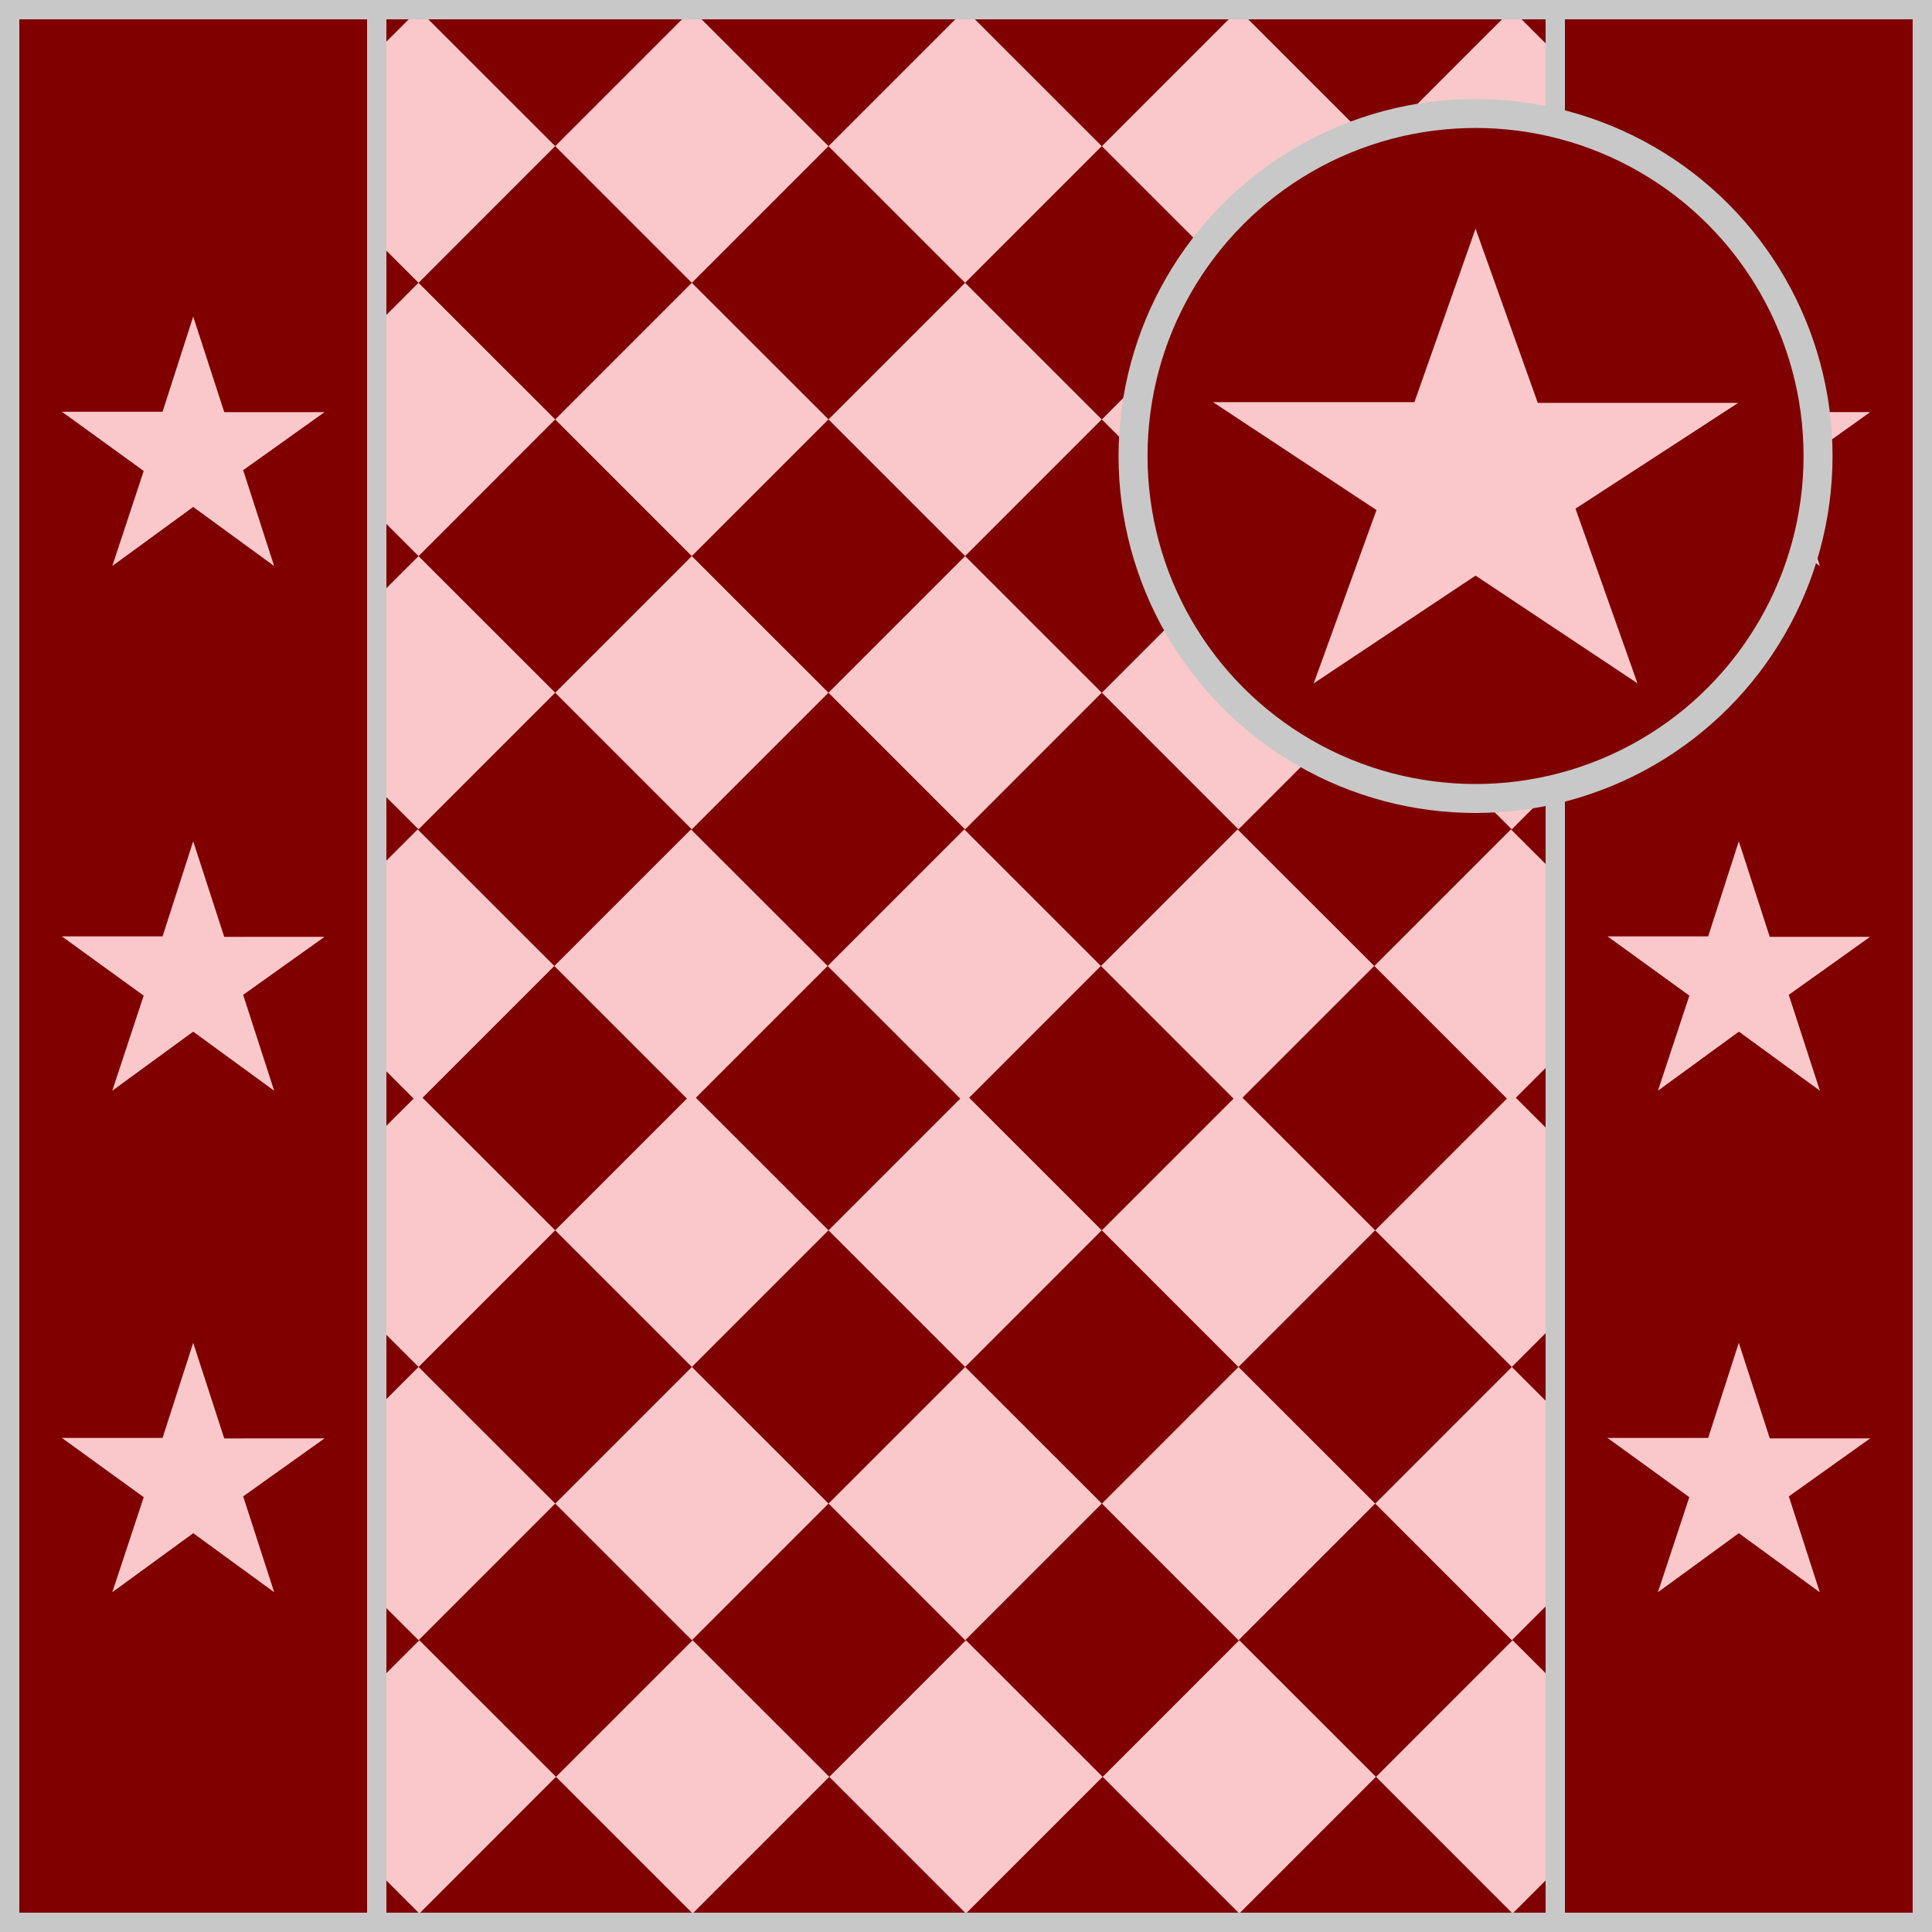
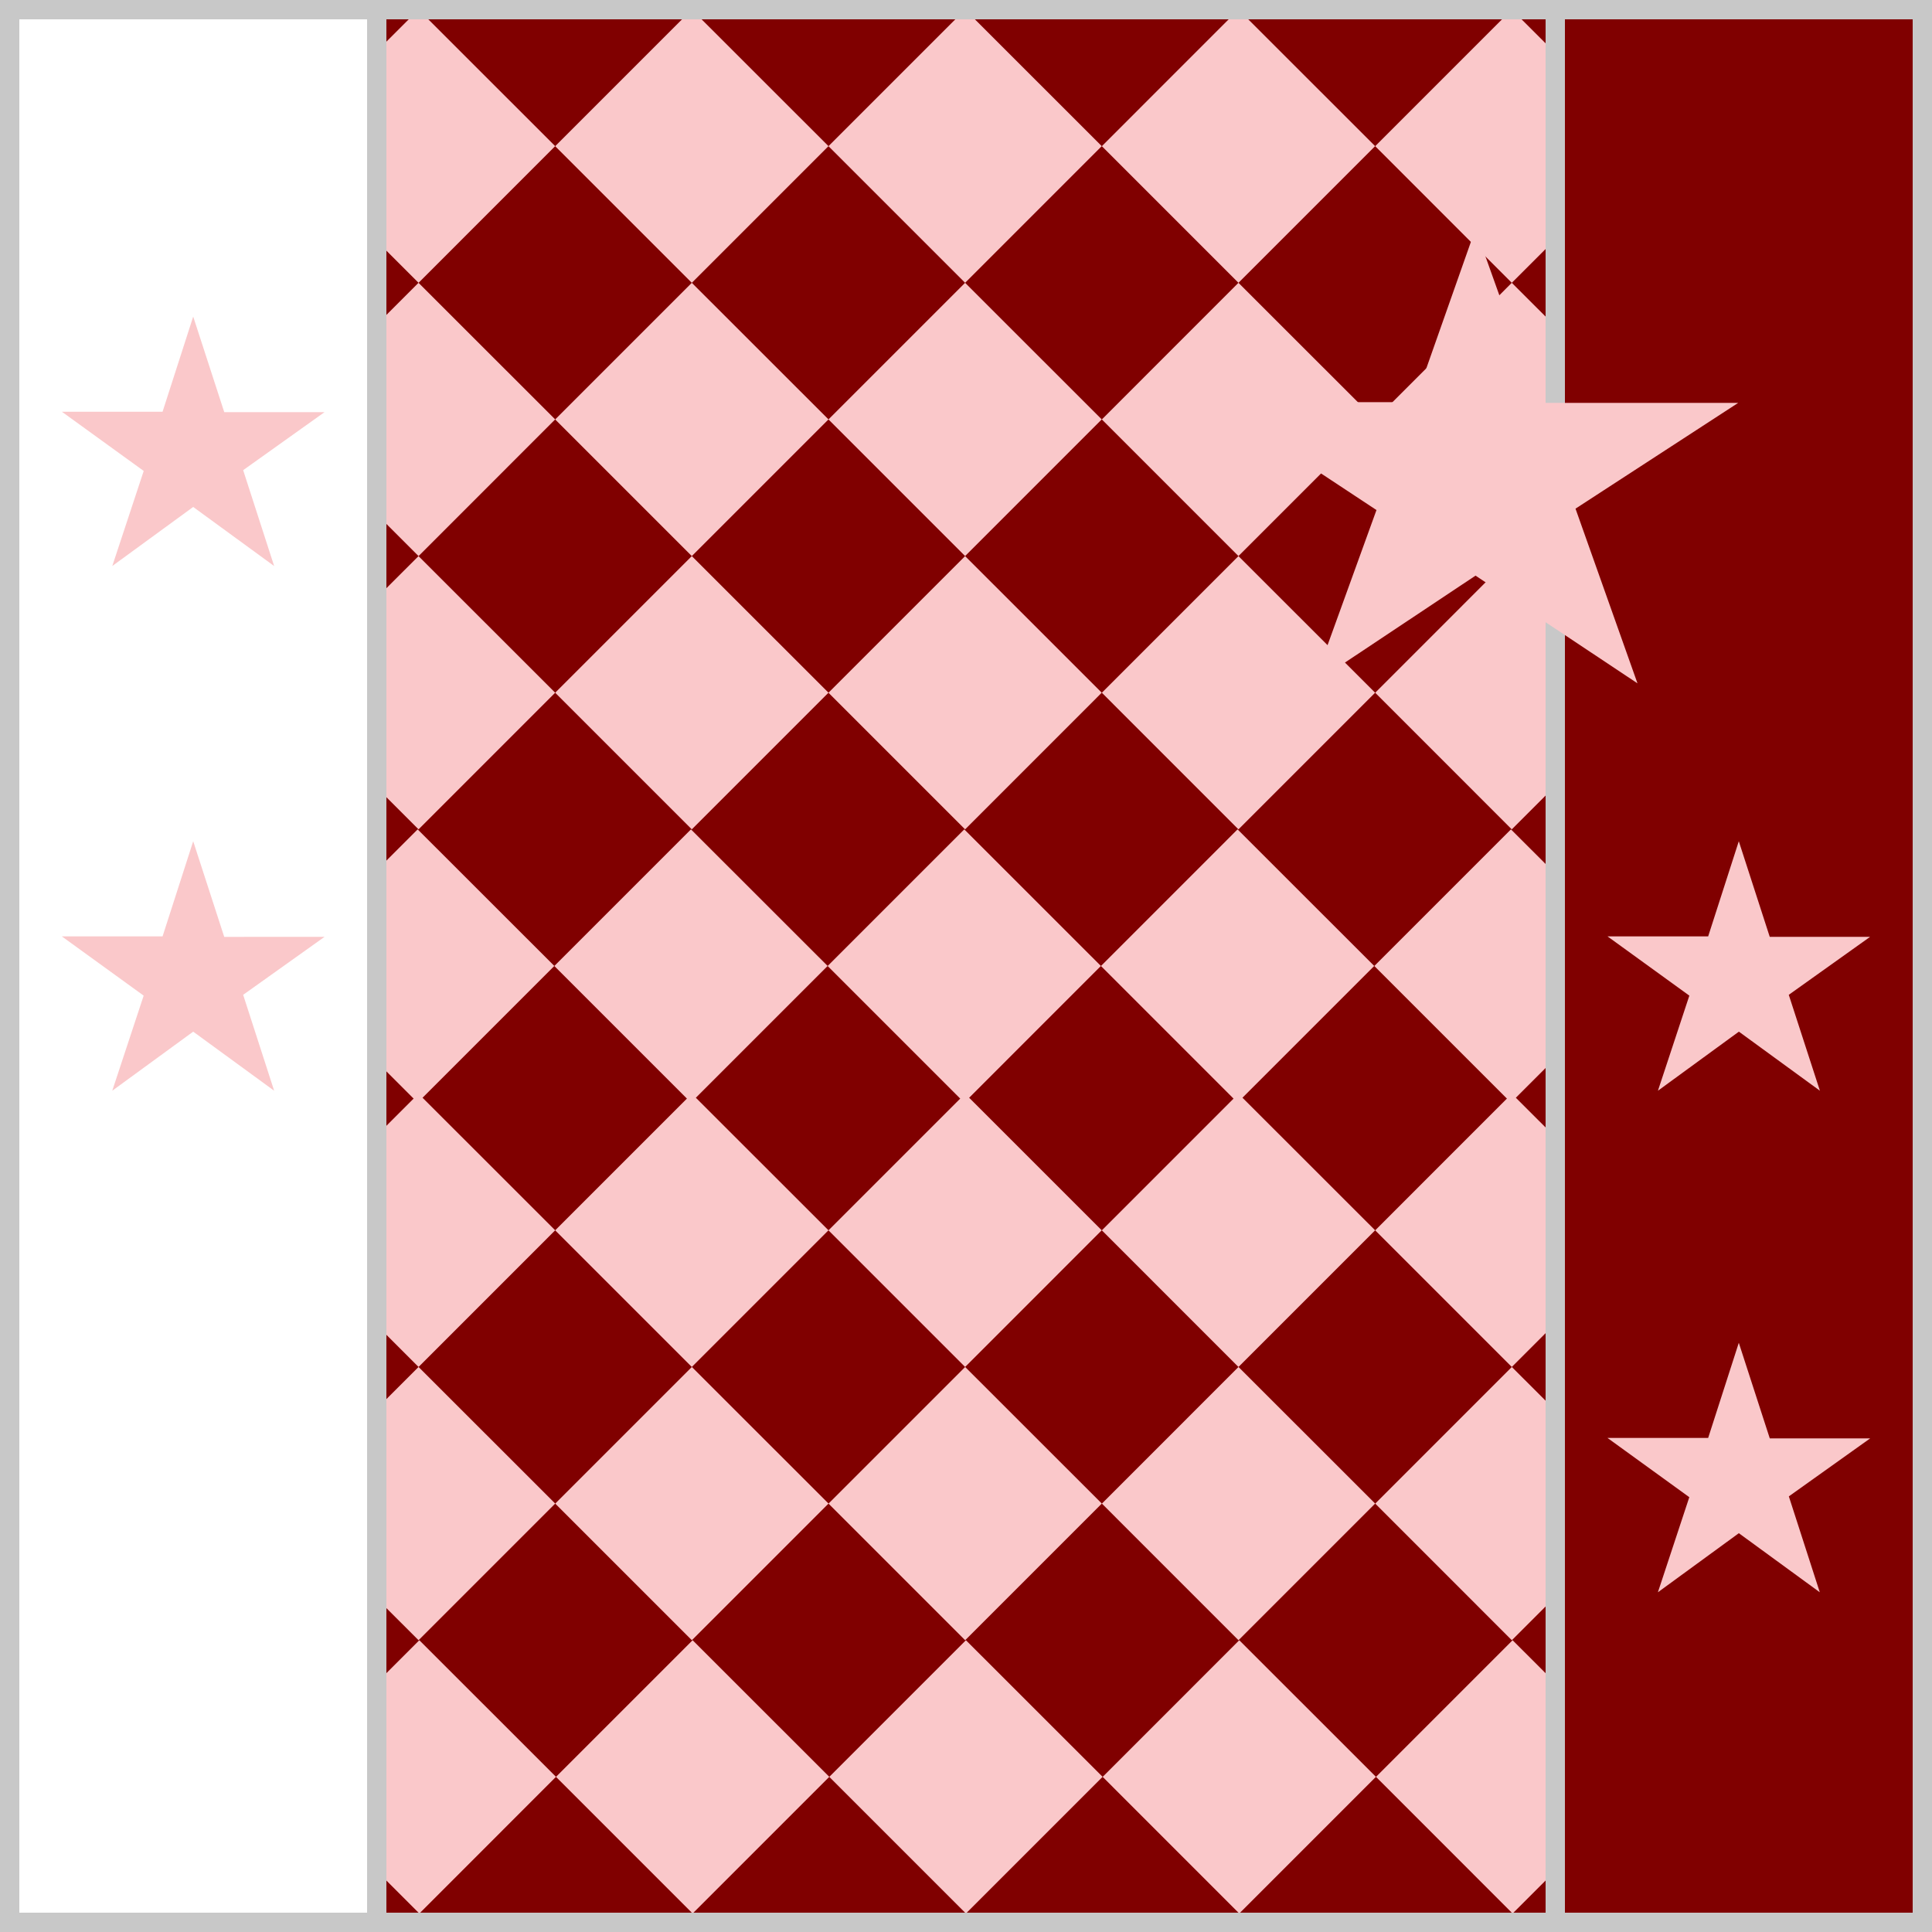
<svg xmlns="http://www.w3.org/2000/svg" version="1.1" id="Silks" x="0" y="0" width="500" height="500" viewBox="0 0 50 50" enable-background="new 0 0 50 50" xml:space="preserve">
  <g display="inline">
    <g display="inline">
      <rect x="9.5" fill="#800000" width="31" height="50" />
    </g>
  </g>
  <g id="body_16">
    <polygon display="inline" fill="#fac8ca" points="10.852,42.449 9.75,43.551 9.75,48.419 10.853,49.521 14.389,45.984  " />
    <polygon display="inline" fill="#fac8ca" points="40.292,43.594 39.146,42.449 35.611,45.985 39.146,49.521 40.292,48.376  " />
    <polygon display="inline" fill="#fac8ca" points="10.832,35.377 9.729,36.479 9.729,41.347 10.832,42.449 14.369,38.912  " />
    <polygon display="inline" fill="#fac8ca" points="40.271,36.521 39.126,35.377 35.591,38.913 39.126,42.449 40.271,41.304  " />
    <polygon display="inline" fill="#fac8ca" points="10.831,28.305 9.729,29.406 9.729,34.274 10.832,35.377 14.368,31.84  " />
    <polygon display="inline" fill="#fac8ca" points="40.271,29.449 39.125,28.305 35.59,31.841 39.125,35.377 40.271,34.231  " />
    <polygon display="inline" fill="#fac8ca" points="10.809,21.464 9.707,22.565 9.707,27.434 10.809,28.536 14.346,24.999  " />
    <polygon display="inline" fill="#fac8ca" points="40.249,22.608 39.103,21.464 35.567,25 39.103,28.536 40.249,27.391  " />
    <polygon display="inline" fill="#fac8ca" points="10.831,14.392 9.729,15.493 9.729,20.361 10.832,21.464 14.368,17.927  " />
    <polygon display="inline" fill="#fac8ca" points="40.271,15.536 39.125,14.392 35.59,17.928 39.125,21.464 40.271,20.318  " />
    <polygon display="inline" fill="#fac8ca" points="10.831,7.319 9.729,8.421 9.729,13.289 10.832,14.392 14.368,10.854  " />
    <polygon display="inline" fill="#fac8ca" points="40.271,8.464 39.125,7.319 35.59,10.855 39.125,14.392 40.271,13.246  " />
    <path display="inline" fill="#fac8ca" d="M14.389,45.985l3.536-3.536l3.537,3.535l-3.537,3.537L14.389,45.985z M21.462,45.985   l3.536-3.536l3.537,3.535l-3.537,3.537L21.462,45.985z M28.537,45.985l3.535-3.536l3.537,3.535l-3.537,3.537L28.537,45.985z    M14.369,38.913l3.536-3.536l3.537,3.535l-3.537,3.537L14.369,38.913z M21.442,38.913l3.536-3.536l3.537,3.535l-3.537,3.537   L21.442,38.913z M28.517,38.913l3.535-3.536l3.537,3.535l-3.537,3.537L28.517,38.913z M14.368,31.841l3.536-3.536l3.537,3.535   l-3.537,3.537L14.368,31.841z M21.441,31.841l3.536-3.536l3.536,3.535l-3.536,3.537L21.441,31.841z M28.516,31.841l3.535-3.536   l3.537,3.535l-3.537,3.537L28.516,31.841z M14.346,25l3.536-3.536l3.537,3.535l-3.537,3.537L14.346,25z M21.419,25l3.536-3.536   l3.536,3.535l-3.536,3.537L21.419,25z M28.493,25l3.535-3.536l3.537,3.535l-3.537,3.537L28.493,25z M14.368,17.928l3.536-3.536   l3.537,3.535l-3.537,3.537L14.368,17.928z M21.441,17.928l3.536-3.536l3.536,3.535l-3.536,3.537L21.441,17.928z M28.516,17.928   l3.535-3.536l3.537,3.535l-3.537,3.537L28.516,17.928z M14.368,10.855l3.536-3.536l3.537,3.535l-3.537,3.537L14.368,10.855z    M21.441,10.855l3.536-3.536l3.536,3.535l-3.536,3.537L21.441,10.855z M28.516,10.855l3.535-3.536l3.537,3.535l-3.537,3.537   L28.516,10.855z M14.368,3.783l3.536-3.536l3.537,3.535l-3.537,3.537L14.368,3.783z M21.441,3.783l3.536-3.536l3.536,3.535   l-3.536,3.537L21.441,3.783z M28.516,3.783l3.535-3.536l3.537,3.535l-3.537,3.537L28.516,3.783z" />
    <polygon display="inline" fill="#fac8ca" points="10.831,0.247 9.729,1.349 9.729,6.217 10.832,7.319 14.368,3.782  " />
    <polygon display="inline" fill="#fac8ca" points="40.271,1.392 39.125,0.247 35.59,3.783 39.125,7.319 40.271,6.174  " />
  </g>
  <g display="inline">
    <path display="inline" fill="#C8C8C8" d="M40,0.5v49H10v-49H40 M40.5,0h-31v50h31V0L40.5,0z" />
  </g>
  <g display="inline">
    <g display="inline">
-       <rect x="0" fill="#800000" width="10" height="50" />
-     </g>
+       </g>
    <g display="inline">
      <rect x="40" fill="#800000" width="10" height="50" />
    </g>
  </g>
  <g id="sleeve_07">
    <path display="inline" fill="#fac8ca" d="M45,21.771l-0.793,2.463h-2.604l2.117,1.533l-0.813,2.461l2.095-1.529l2.097,1.529   l-0.806-2.482l2.104-1.5h-2.596L45,21.771z" />
-     <path display="inline" fill="#fac8ca" d="M44.999,8.193l-0.793,2.463h-2.604l2.117,1.532l-0.813,2.46l2.096-1.529l2.096,1.529   l-0.803-2.481l2.104-1.501h-2.597L44.999,8.193z" />
    <path display="inline" fill="#fac8ca" d="M45,34.751l-0.793,2.463h-2.605l2.117,1.533l-0.813,2.461l2.095-1.529l2.095,1.529   l-0.801-2.482l2.104-1.5h-2.597L45,34.751z" />
-     <path display="inline" fill="#fac8ca" d="M5,34.751l-0.793,2.463H1.602l2.117,1.533l-0.813,2.46l2.095-1.528l2.095,1.528   l-0.803-2.481l2.105-1.5H5.803L5,34.751z" />
    <path display="inline" fill="#fac8ca" d="M5,8.193l-0.793,2.463H1.602l2.117,1.532l-0.813,2.46L5,13.12l2.095,1.529l-0.802-2.481   l2.105-1.501H5.804L5,8.193z" />
    <path display="inline" fill="#fac8ca" d="M5,21.771l-0.793,2.463H1.601l2.117,1.533l-0.813,2.461L5,26.699l2.095,1.529   l-0.802-2.482l2.105-1.5H5.803L5,21.771z" />
  </g>
  <g display="inline">
    <path display="inline" fill="#C8C8C8" d="M9.5,0.5v49h-9v-49H9.5 M10,0H0v50h10V0L10,0z" />
  </g>
  <g display="inline">
    <path display="inline" fill="#C8C8C8" d="M49.5,0.5v49h-9v-49H49.5 M50,0H40v50h10V0L50,0z" />
  </g>
-   <circle display="inline" fill="#800000" cx="38.187" cy="11.801" r="8.864" />
  <g id="cap_07">
    <path display="inline" fill="#fac8ca" d="M38.187,5.918l-1.582,4.49h-5.211l4.229,2.792l-1.624,4.485l4.188-2.788l4.191,2.788   l-1.604-4.521l4.21-2.737h-5.186L38.187,5.918z" />
  </g>
-   <circle display="inline" fill="none" stroke="#C8C8C8" stroke-width="0.75" cx="38.187" cy="11.801" r="8.864" />
</svg>